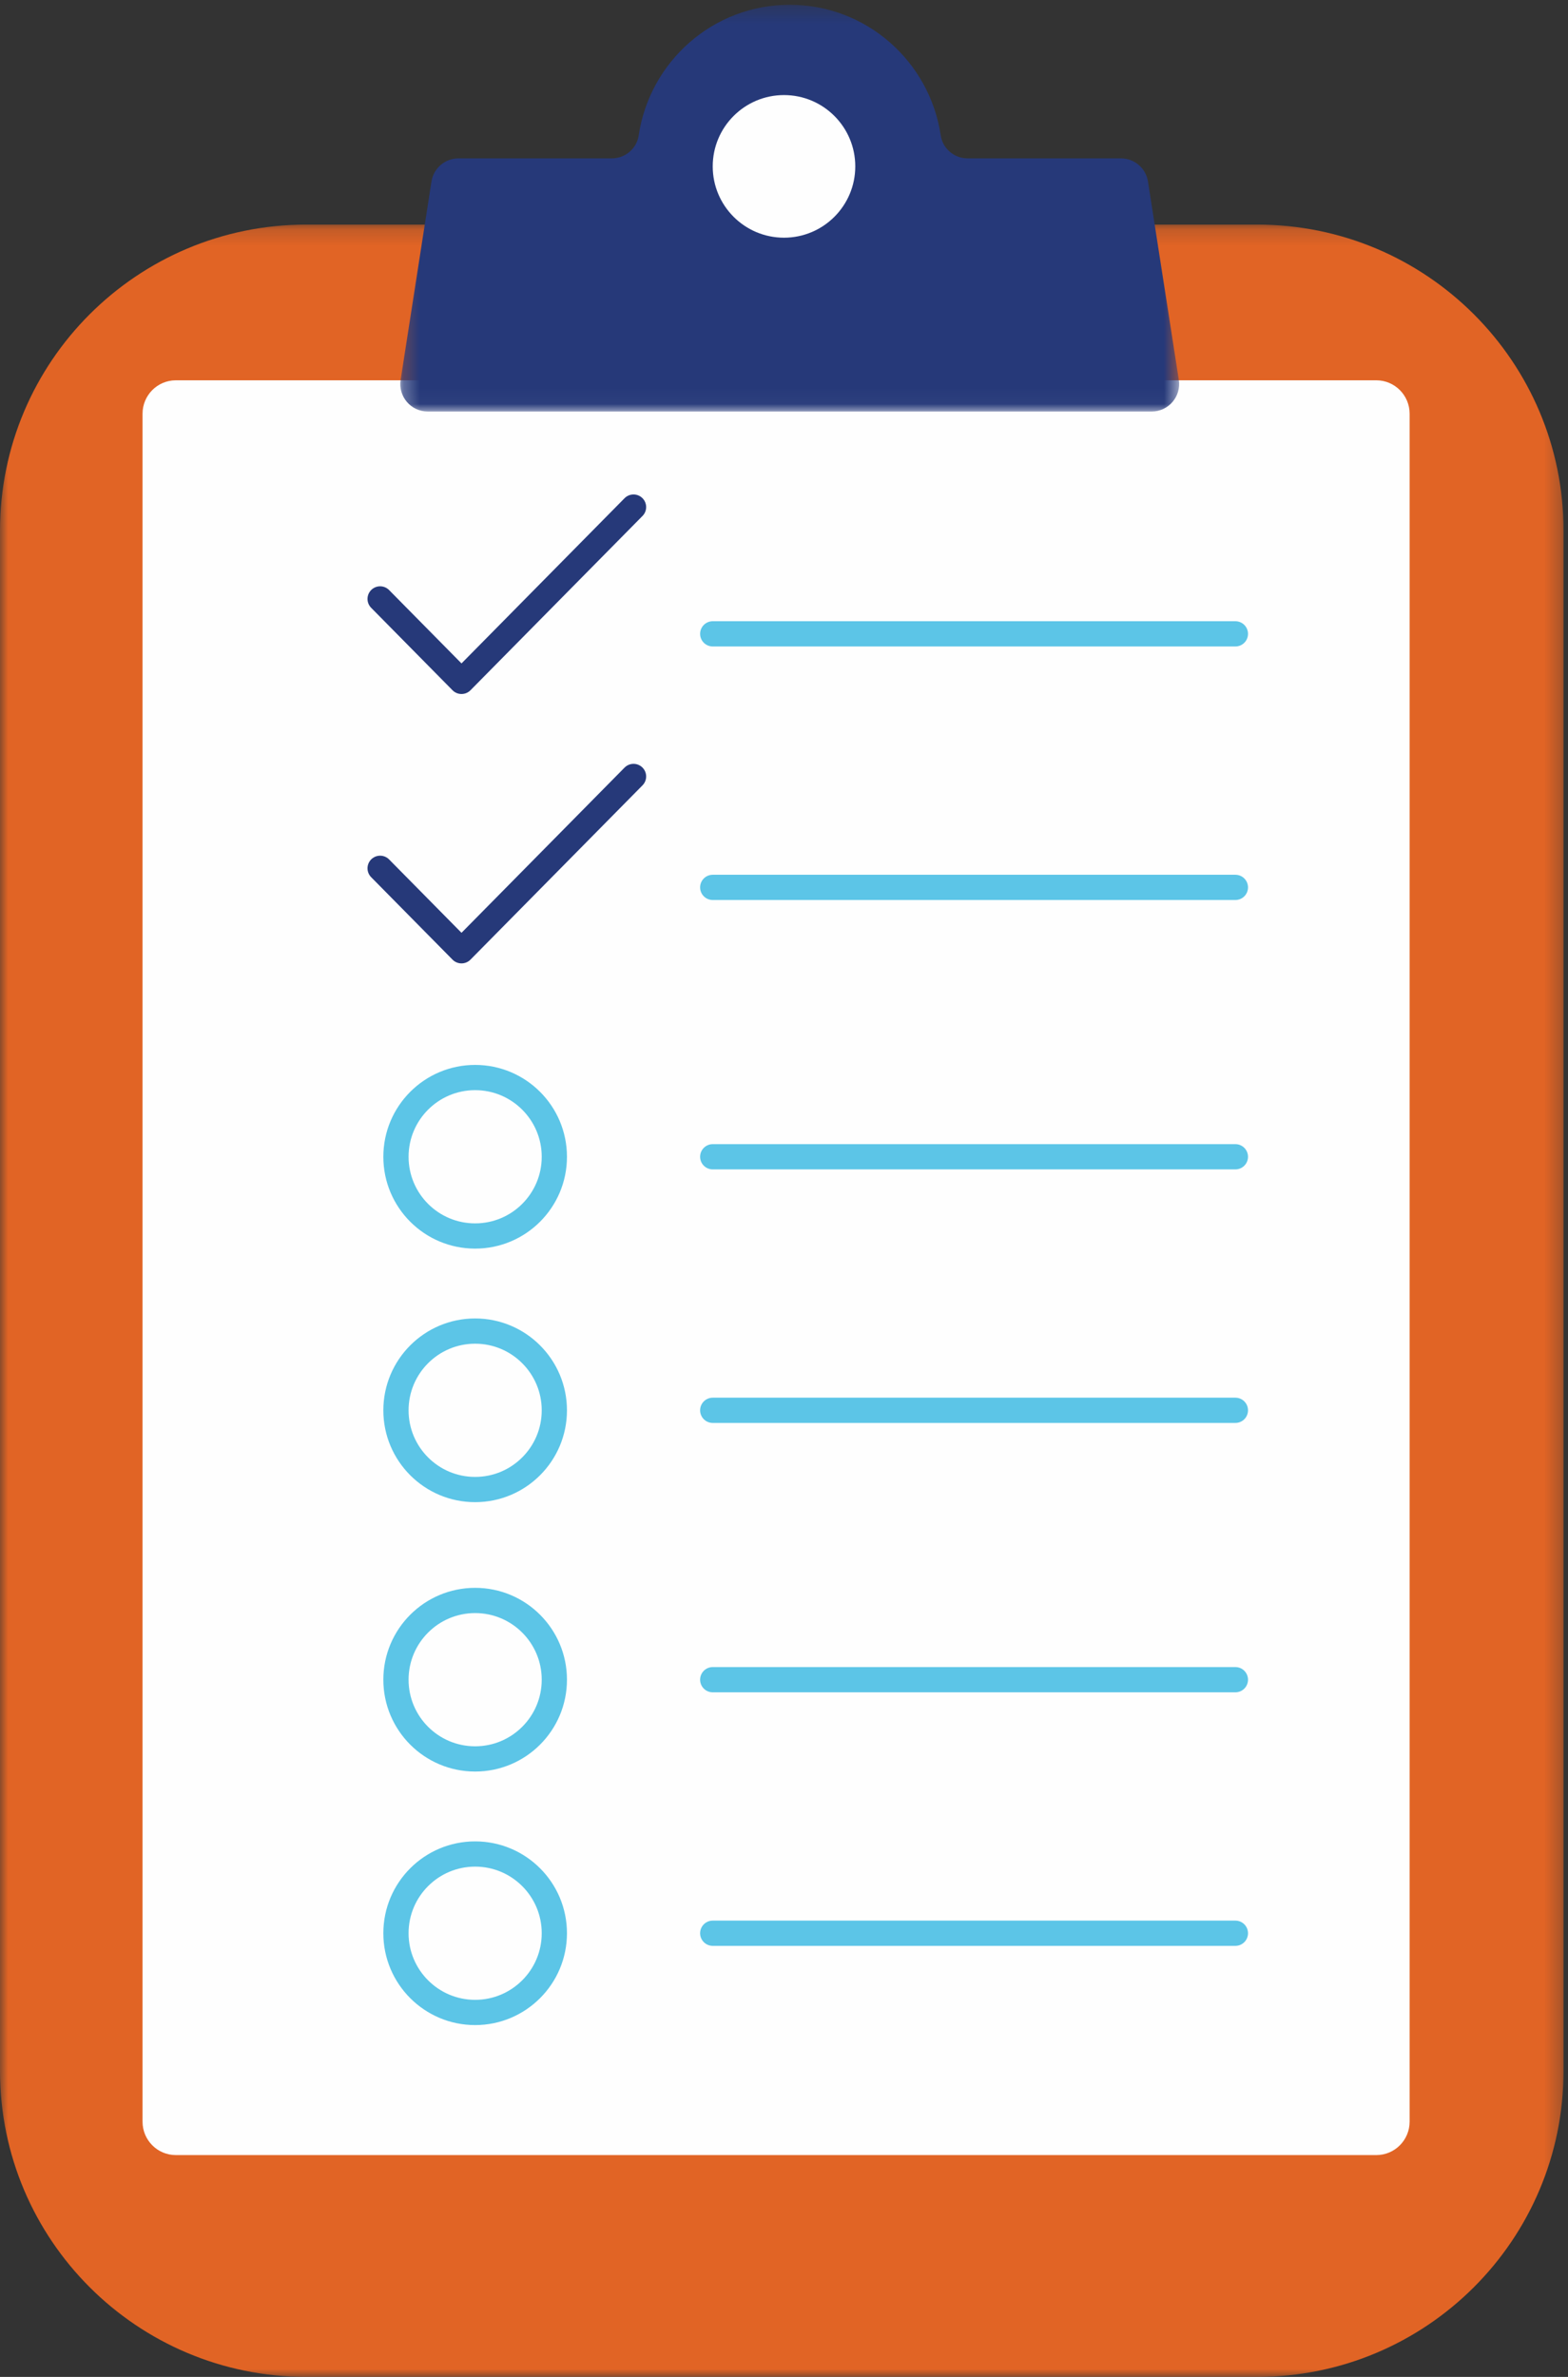
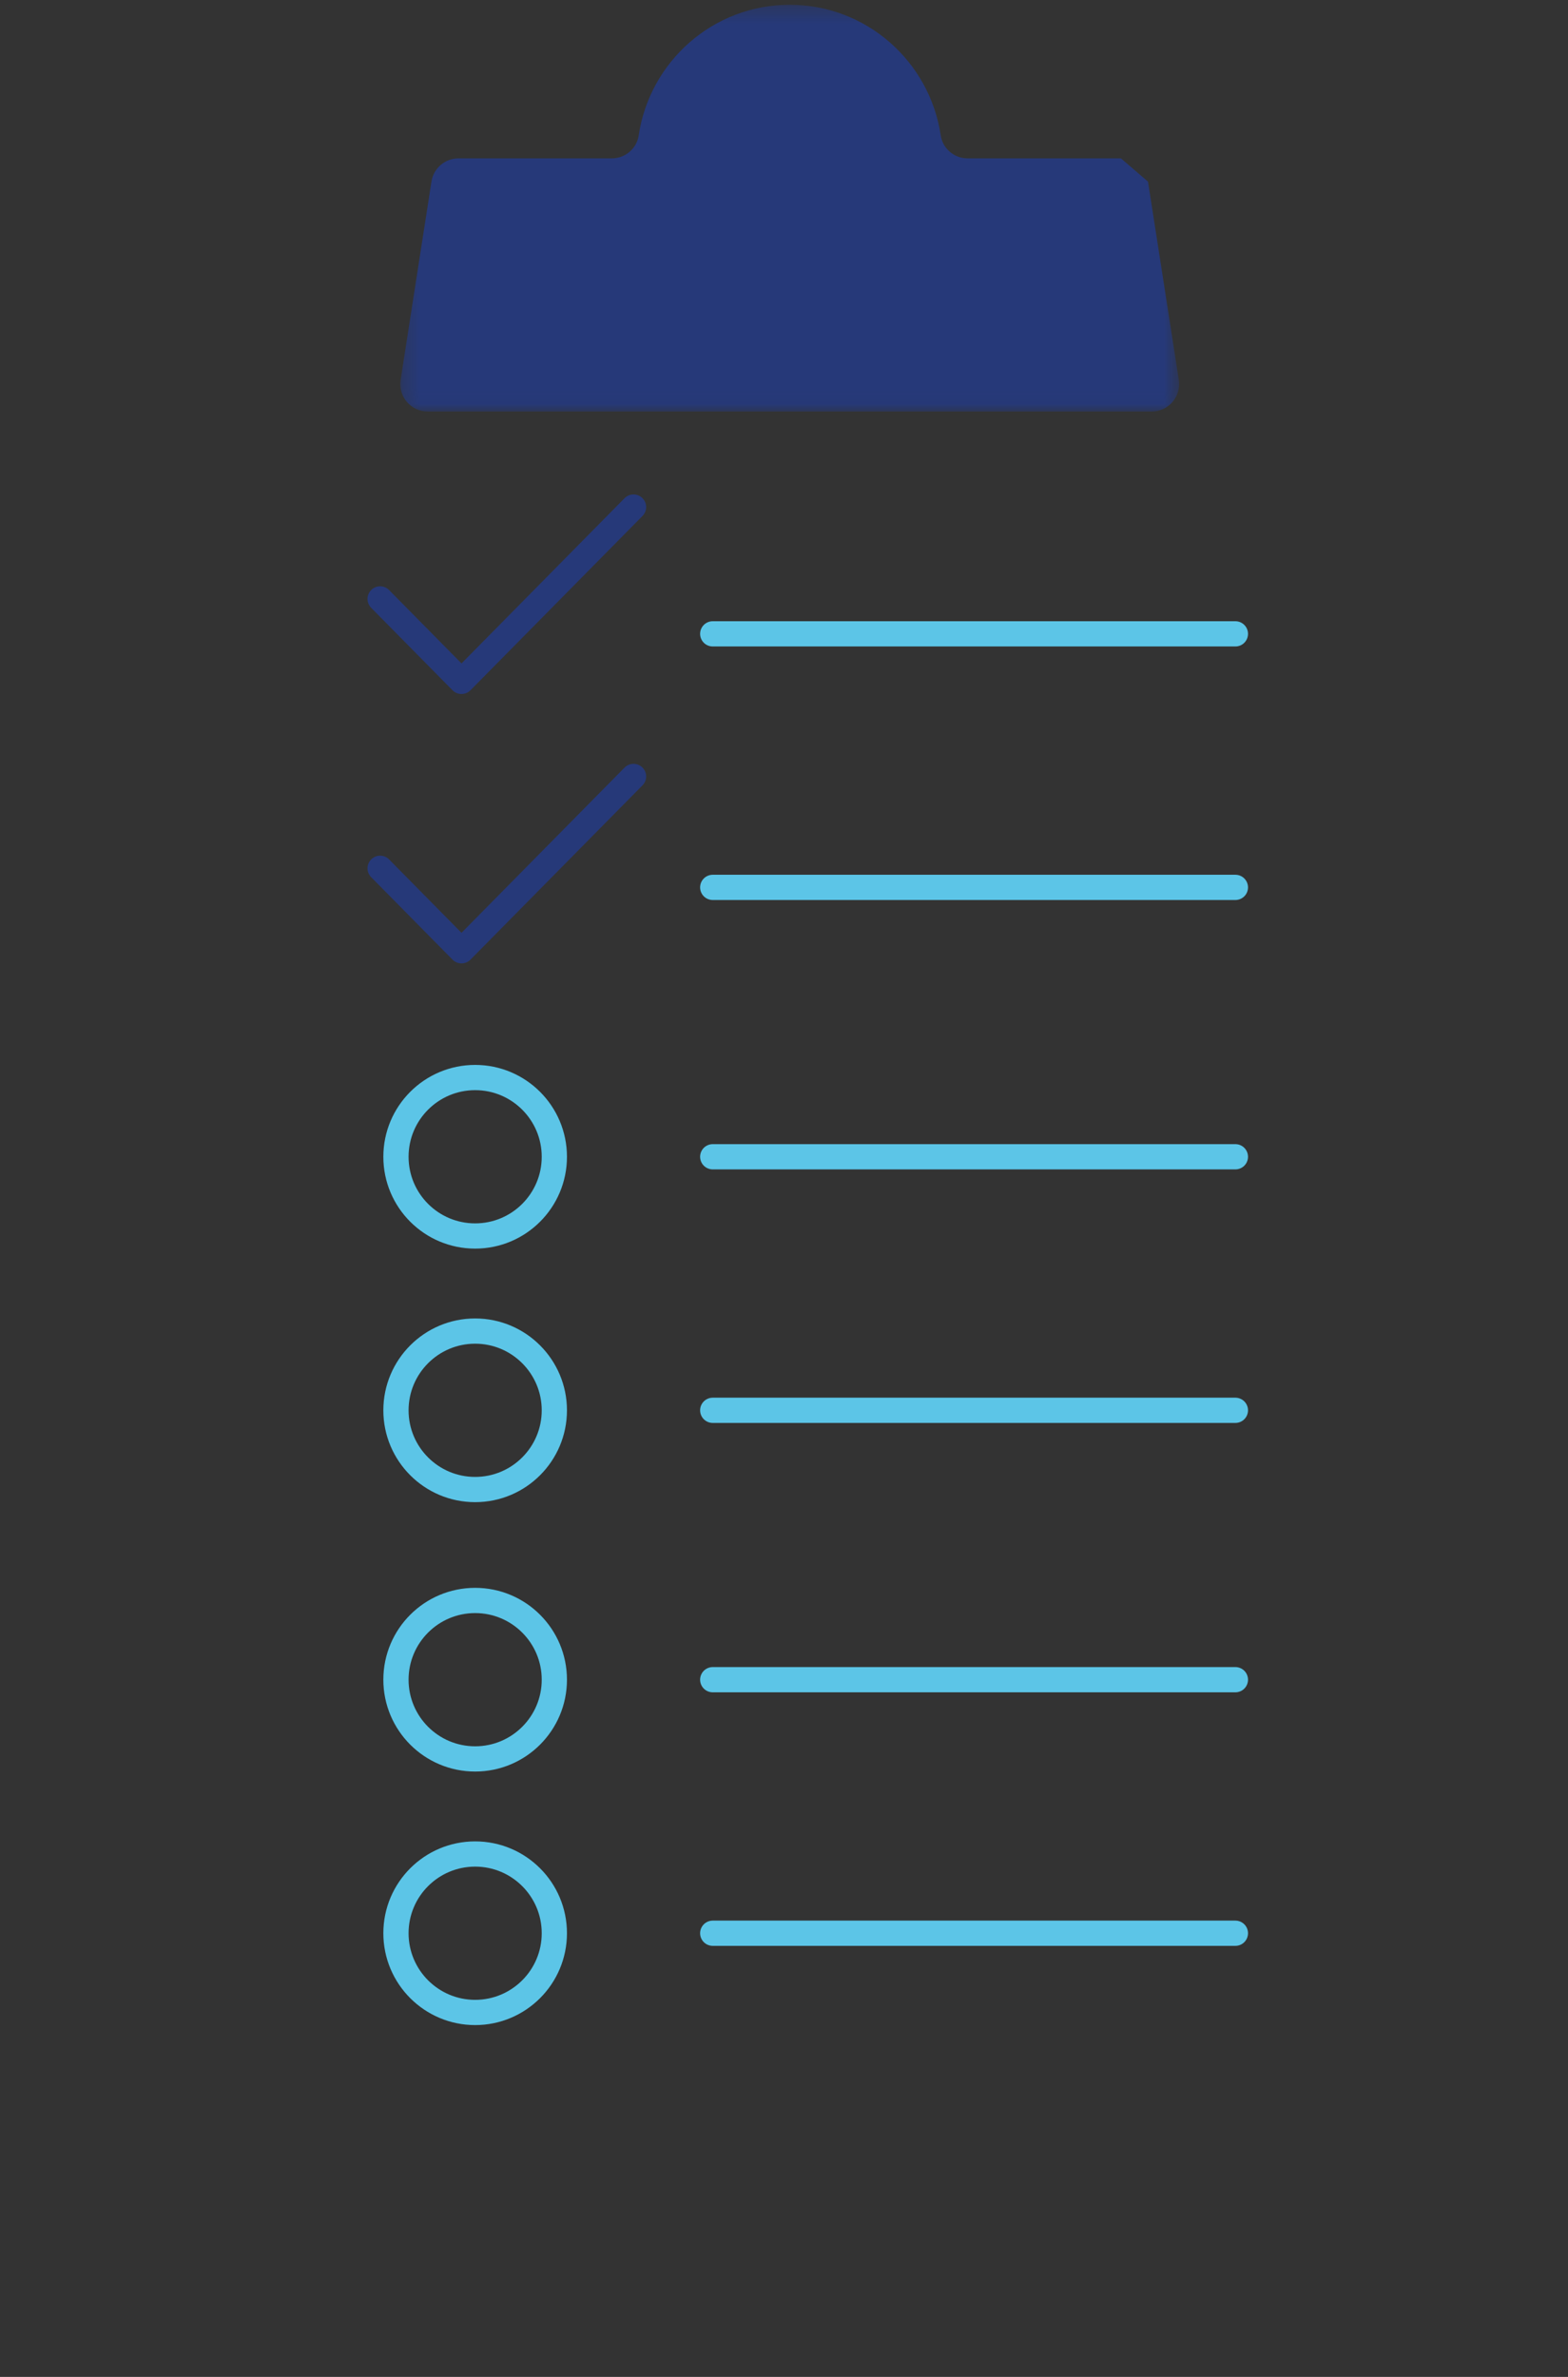
<svg xmlns="http://www.w3.org/2000/svg" xmlns:xlink="http://www.w3.org/1999/xlink" width="99px" height="150px" viewBox="0 0 99 150" version="1.1">
  <rect x="0" y="0" width="99" height="150" fill="#333333" stroke="none" />
  <title>Group 35</title>
  <desc>Created with Sketch.</desc>
  <defs>
    <polygon id="path-1" points="0 0.173 98.718 0.173 98.718 135.999 0 135.999" />
    <polygon id="path-3" points="0.274 0.302 49.448 0.302 49.448 25.969 0.274 25.969" />
  </defs>
  <g id="VIsual-Design" stroke="none" stroke-width="1" fill="none" fill-rule="evenodd">
    <g id="T12_Tools-&amp;-Resources_1200" transform="translate(-400, -970)">
      <g id="tools" transform="translate(332, 432)">
        <g id="Group-35" transform="translate(68, 538)">
          <g id="Group-3" transform="translate(0, 14)">
            <mask id="mask-2" fill="white">
              <use xlink:href="#path-1" />
            </mask>
            <g id="Clip-2" />
-             <path d="M79.375,0.173 L19.345,0.173 C8.661,0.173 -0,8.82 -0,19.488 L-0,116.686 C-0,127.353 8.661,135.999 19.345,135.999 L79.375,135.999 C90.058,135.999 98.718,127.353 98.718,116.686 L98.718,19.488 C98.718,8.82 90.058,0.173 79.375,0.173" id="Fill-1" fill="#E16425" mask="url(#mask-2)" />
          </g>
-           <path d="M86.899,136 L11.101,136 C9.94,136 9,135.057 9,133.893 L9,26.107 C9,24.945 9.94,24 11.101,24 L86.899,24 C88.058,24 89,24.945 89,26.107 L89,133.893 C89,135.057 88.058,136 86.899,136" id="Fill-4" fill="#FEFEFE" />
          <g id="Group-8" transform="translate(25, 0)">
            <mask id="mask-4" fill="white">
              <use xlink:href="#path-3" />
            </mask>
            <g id="Clip-7" />
-             <path d="M45.775,9.995 L36.096,9.995 C35.253,9.995 34.522,9.385 34.396,8.548 C33.703,3.882 29.697,0.301 24.861,0.301 C20.023,0.301 16.02,3.882 15.325,8.548 C15.201,9.385 14.468,9.995 13.625,9.995 L3.946,9.995 C3.096,9.995 2.372,10.617 2.241,11.463 L0.296,23.966 C0.13,25.018 0.941,25.969 2.001,25.969 L47.72,25.969 C48.78,25.969 49.591,25.018 49.427,23.966 L47.482,11.463 C47.351,10.617 46.627,9.995 45.775,9.995" id="Fill-6" fill="#263979" mask="url(#mask-4)" />
+             <path d="M45.775,9.995 L36.096,9.995 C35.253,9.995 34.522,9.385 34.396,8.548 C33.703,3.882 29.697,0.301 24.861,0.301 C20.023,0.301 16.02,3.882 15.325,8.548 C15.201,9.385 14.468,9.995 13.625,9.995 L3.946,9.995 C3.096,9.995 2.372,10.617 2.241,11.463 L0.296,23.966 C0.13,25.018 0.941,25.969 2.001,25.969 L47.72,25.969 C48.78,25.969 49.591,25.018 49.427,23.966 L47.482,11.463 " id="Fill-6" fill="#263979" mask="url(#mask-4)" />
          </g>
-           <path d="M45,10.5 C45,8.015 47.015,6 49.5,6 C51.985,6 54,8.015 54,10.5 C54,12.985 51.985,15 49.5,15 C47.015,15 45,12.985 45,10.5" id="Fill-9" fill="#FEFEFE" />
          <polyline id="Stroke-11" stroke="#263979" stroke-width="1.593" stroke-linecap="round" stroke-linejoin="round" points="24 37.796 29.138 43 40 32" />
          <path d="M45,40 L78,40" id="Stroke-13" stroke="#5CC5E7" stroke-width="1.593" stroke-linecap="round" stroke-linejoin="round" />
          <polyline id="Stroke-15" stroke="#263979" stroke-width="1.593" stroke-linecap="round" stroke-linejoin="round" points="24 54.796 29.138 60 40 49" />
          <path d="M45,56 L78,56" id="Stroke-17" stroke="#5CC5E7" stroke-width="1.593" stroke-linecap="round" stroke-linejoin="round" />
          <path d="M45,73 L78,73" id="Stroke-19" stroke="#5CC5E7" stroke-width="1.593" stroke-linecap="round" stroke-linejoin="round" />
          <path d="M29.999,78 C27.238,78 25,75.762 25,73.001 C25,70.24 27.238,68 29.999,68 C32.76,68 35,70.24 35,73.001 C35,75.762 32.76,78 29.999,78 Z" id="Stroke-21" stroke="#5CC5E7" stroke-width="1.593" stroke-linecap="round" stroke-linejoin="round" />
          <path d="M45,89 L78,89" id="Stroke-23" stroke="#5CC5E7" stroke-width="1.593" stroke-linecap="round" stroke-linejoin="round" />
          <path d="M29.999,94 C27.238,94 25,91.761 25,89.002 C25,86.241 27.238,84 29.999,84 C32.76,84 35,86.241 35,89.002 C35,91.761 32.76,94 29.999,94 Z" id="Stroke-25" stroke="#5CC5E7" stroke-width="1.593" stroke-linecap="round" stroke-linejoin="round" />
          <path d="M45,106 L78,106" id="Stroke-27" stroke="#5CC5E7" stroke-width="1.593" stroke-linecap="round" stroke-linejoin="round" />
          <path d="M25,106 C25,103.238 27.24,101 29.999,101 C32.76,101 35,103.238 35,106 C35,108.762 32.76,111 29.999,111 C27.24,111 25,108.762 25,106 Z" id="Stroke-29" stroke="#5CC5E7" stroke-width="1.593" stroke-linecap="round" stroke-linejoin="round" />
          <path d="M45,122 L78,122" id="Stroke-31" stroke="#5CC5E7" stroke-width="1.593" stroke-linecap="round" stroke-linejoin="round" />
          <path d="M25,122 C25,119.238 27.24,117 29.999,117 C32.76,117 35,119.238 35,122 C35,124.76 32.76,127 29.999,127 C27.24,127 25,124.76 25,122 Z" id="Stroke-33" stroke="#5CC5E7" stroke-width="1.593" stroke-linecap="round" stroke-linejoin="round" />
        </g>
      </g>
    </g>
  </g>
</svg>